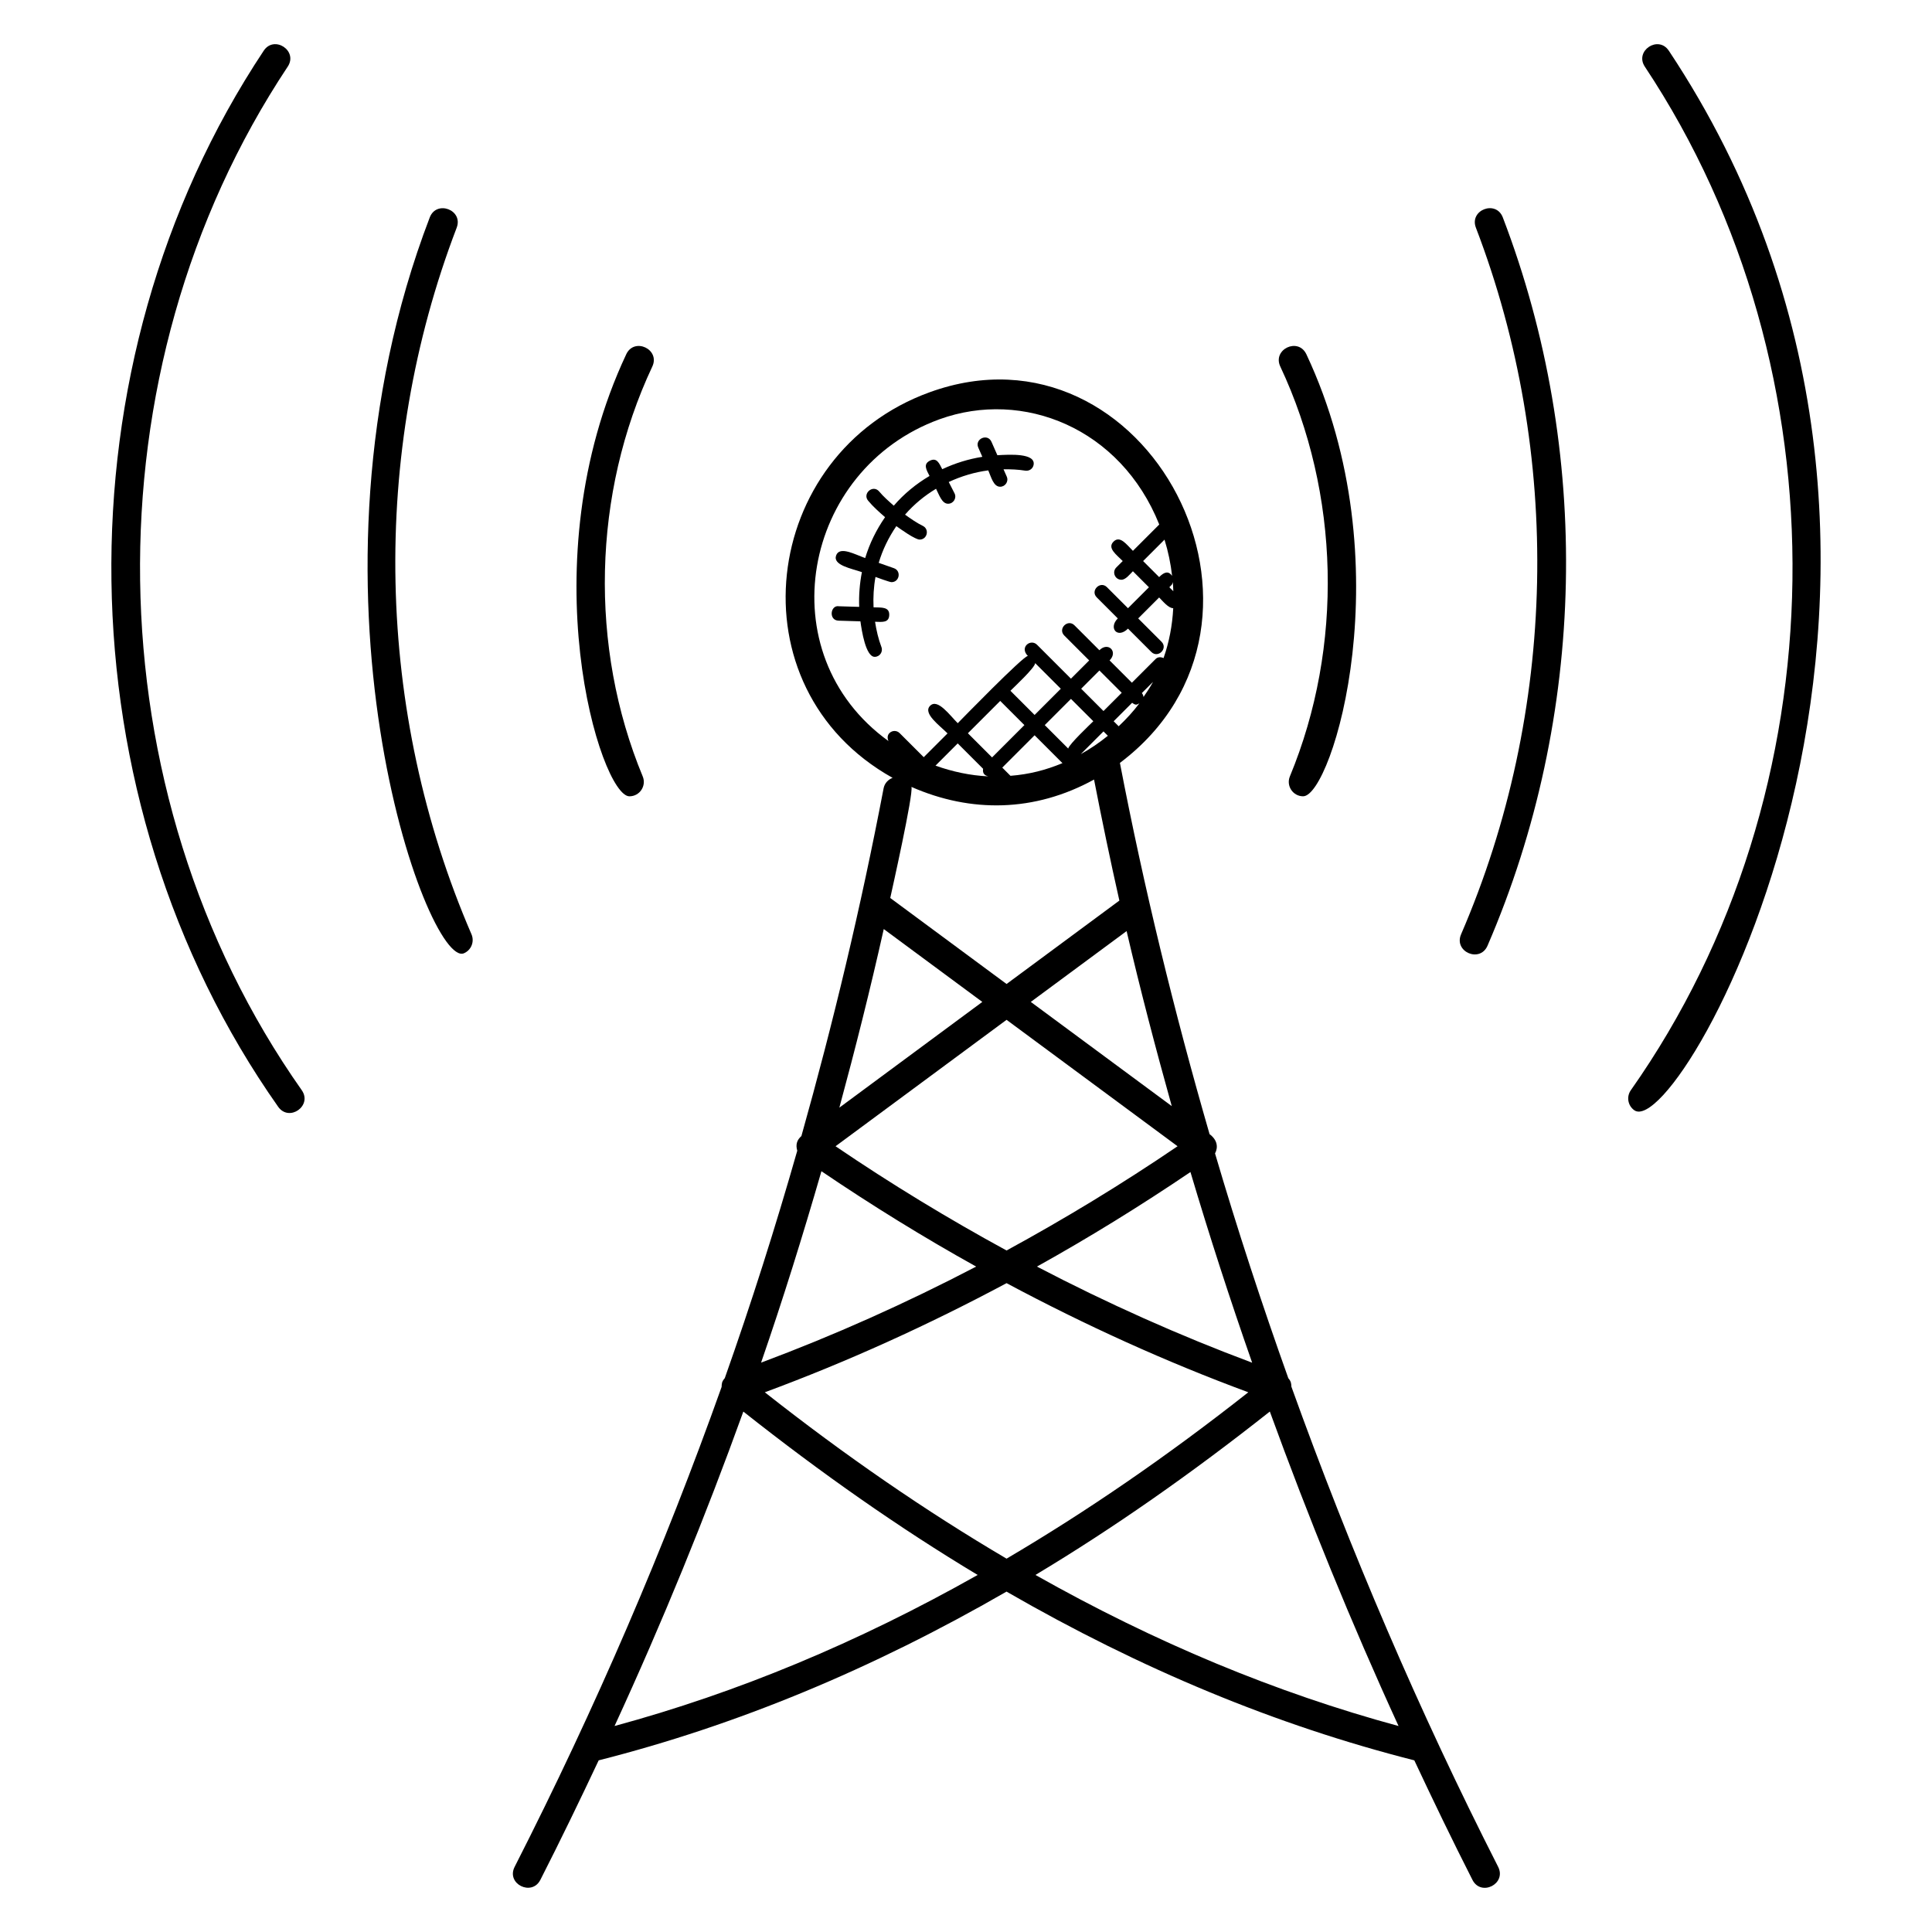
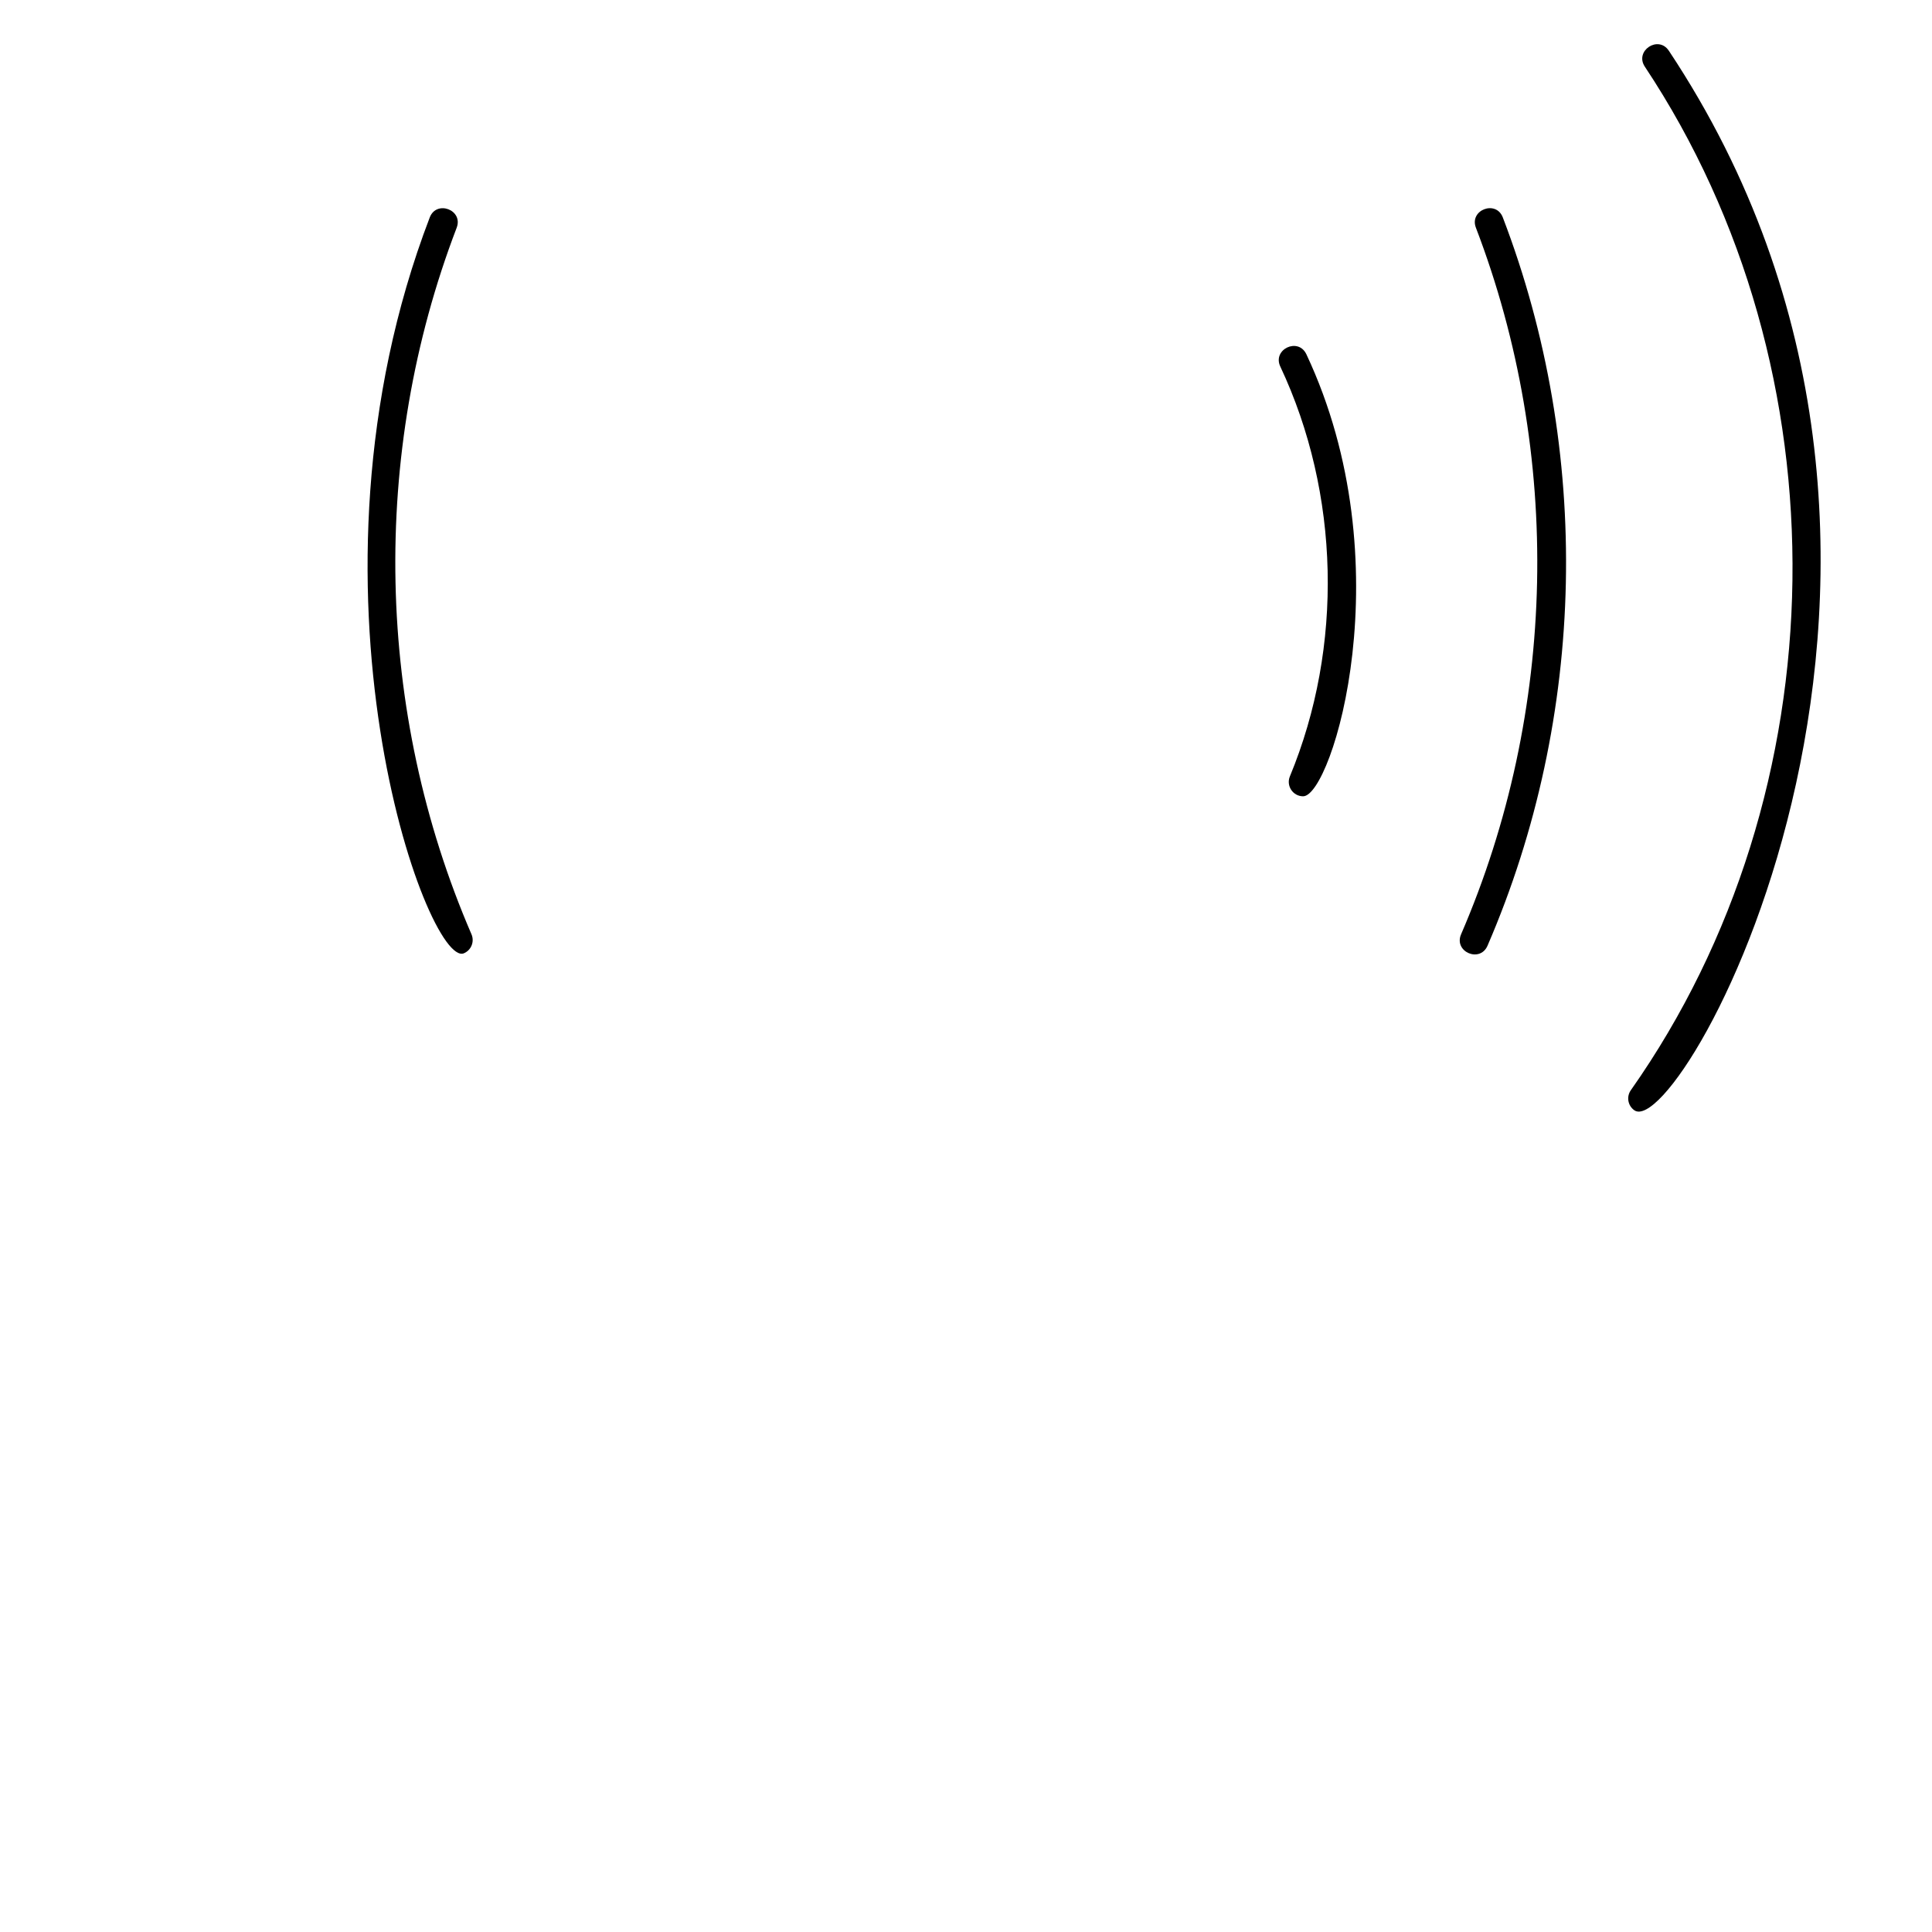
<svg xmlns="http://www.w3.org/2000/svg" fill="#000000" width="800px" height="800px" version="1.1" viewBox="144 144 512 512">
  <g>
-     <path d="m287.2 642.19c5.383-10.578 10.488-21.129 15.457-31.68 36.609-9.289 72.41-24.137 108.08-44.719 35.672 20.578 71.465 35.426 108.07 44.719 4.984 10.625 10.082 21.207 15.41 31.68 2.289 4.496 9.09 1.039 6.809-3.457-20.992-41.266-39.176-83.809-54.793-127.25-0.047-0.84-0.047-1.344-0.816-2.25-7.023-19.672-13.527-39.52-19.418-59.562 0.895-1.695 0.566-3.617-1.449-5.106-9.367-32.391-17.383-65.191-23.762-98.387 49.961-37.656 7.191-119.14-50.41-98.234-44.938 16.266-52.715 78.25-9.832 102.19-1.184 0.457-2.129 1.441-2.383 2.777-6.055 31.711-13.375 62.234-21.785 92.152-1.145 1-1.586 2.215-1.098 3.887-5.809 20.352-12.184 40.426-19.207 60.273-0.824 0.953-0.801 1.449-0.84 2.32-15.258 42.832-33.297 84.84-54.855 127.2-2.289 4.519 4.562 7.879 6.816 3.445zm19.664-40.781c12.727-27.648 24.023-55.336 34.129-83.328 20.762 16.426 41.418 30.879 62.098 43.297-31.809 17.965-63.723 31.215-96.227 40.031zm71.34-211.2 26.121 19.312-37.887 28.016c4.219-15.57 8.188-31.312 11.766-47.328zm40.598 89.449c13.801-7.68 27.367-16.055 40.68-25.055 5.047 16.977 10.504 33.816 16.352 50.527-19.316-7.219-38.359-15.715-57.031-25.473zm56.012 33.312c-21.434 16.895-42.738 31.535-64.066 44.09-21.328-12.559-42.633-27.199-64.066-44.09 21.738-8.039 43.137-17.734 64.066-28.922 20.93 11.184 42.32 20.887 64.066 28.922zm-64.066-37.578c-15.391-8.383-30.527-17.578-45.32-27.625l45.32-33.504 45.32 33.504c-14.793 10.055-29.93 19.242-45.32 27.625zm-8.055 4.266c-18.664 9.746-37.695 18.242-57 25.457 5.785-16.727 11.055-33.648 15.992-50.73 13.422 9.094 27.094 17.535 41.008 25.273zm15.711 81.719c20.688-12.418 41.352-26.879 62.113-43.305 10.258 28.207 21.586 56.023 34.113 83.344-32.5-8.828-64.418-22.07-96.227-40.039zm-1.234-151.86 25.391-18.77c3.633 15.566 7.672 31.016 11.969 46.387zm-25.254-62.613 5.887-5.894 6.727 6.727c-0.184 1.168 0.328 1.754 1.391 2.008-4.781-0.219-9.492-1.234-14.004-2.84zm26.414-27.172 6.793 6.793-6.945 6.945-6.406-6.406c0.945-0.961 6.527-6.121 6.559-7.332zm27.617 10.656c-1.633 2.191-3.496 4.191-5.488 6.078l-1.328-1.328 4.894-4.894c1.02 0.785 1.273 0.465 1.922 0.145zm0.656-2.719 2.961-2.961c-0.754 1.391-1.633 2.703-2.527 4.008-0.023-0.375-0.191-0.734-0.434-1.047zm-10.168 4.762-5.914-5.914 4.832-4.832 5.914 5.914zm-2.695 2.703c-0.863 0.863-6.418 6.098-6.656 7.238l-6.215-6.215 6.945-6.945zm-24.672-5.383 6.406 6.406-8.566 8.566-6.406-6.406zm2.719 19.848-2.176-2.176 8.566-8.566 7.383 7.383c-4.43 1.84-8.742 2.957-13.773 3.359zm24.648-11.77 1.16 1.16c-2.25 1.824-4.648 3.465-7.191 4.871zm18.184-41.215c-1.031-1.48-2.191-0.93-3.434 0.32l-4.25-4.25 5.672-5.672c0.973 3.137 1.645 6.359 2.012 9.602zm0.191 1.648c0.07 0.809 0.098 1.609 0.129 2.418l-1.055-1.055c1-1.004 0.688-0.707 0.926-1.363zm-61.816-43.156c22.113-7.984 47.977 2.297 58.219 27.895l-6.977 6.977c-1.734-1.734-3.441-4.144-5.144-2.441s0.711 3.406 2.441 5.144l-1.703 1.703c-1.207 1.207-0.336 3.258 1.352 3.258 1.129 0 2.184-1.398 3.047-2.258l4.25 4.25-5.551 5.551-5.578-5.578c-1.77-1.77-4.488 0.91-2.703 2.703l5.578 5.578c-2.559 2.559-0.07 5.473 2.703 2.703l6.184 6.184c1.77 1.77 4.488-0.91 2.703-2.703l-6.184-6.184 5.551-5.551c0.945 0.945 2.496 2.879 3.734 2.84-0.238 4.551-1.082 9.016-2.566 13.223-0.703-0.328-1.527-0.336-2.106 0.246l-6.281 6.281-5.914-5.914c2.32-2.32-0.375-5.023-2.703-2.695l-6.602-6.602c-1.77-1.77-4.488 0.91-2.703 2.703l6.602 6.602-4.832 4.832-8.984-8.984c-1.688-1.688-4.746 0.648-2.434 2.961-1.258 0.031-17.664 16.895-18.586 17.824-2.144-2.144-5.32-6.617-7.32-4.617s2.481 5.176 4.617 7.32l-6.305 6.305-6.391-6.383c-0.75-0.75-1.953-0.75-2.703 0-0.582 0.582-0.574 1.406-0.246 2.113-32.152-23.18-22.895-72.074 13.535-85.285zm40.938 95.484c2.09 10.727 4.312 21.426 6.711 32.074l-29.895 22.105-30.824-22.793c0.426-1.969 6.176-27.559 5.617-29.434 15.75 6.918 32.648 6.703 48.391-1.953z" />
    <path d="m542.26 201.62c-1.801-4.711-8.938-1.977-7.129 2.727 22.984 60.016 21.551 128.27-3.93 187.25-2 4.633 5 7.664 7.008 3.023 26.262-60.797 27.734-131.15 4.051-193z" />
    <path d="m586.26 157.45c-2.785-4.207-9.152 0.023-6.359 4.223 53.535 80.602 52.008 192.14-3.711 271.24-1.215 1.727-0.801 4.106 0.922 5.32 12.492 8.738 98.742-145.9 9.148-280.79z" />
    <path d="m489.36 355.02c7.633 0 26.871-61.785 0.84-117.14-2.184-4.582-9.039-1.281-6.91 3.25 15.832 33.648 16.777 74.258 2.543 108.62-1.035 2.504 0.797 5.277 3.527 5.277z" />
    <path d="m257.89 201.62c-37.512 97.953-0.582 199.23 9.07 195 1.93-0.832 2.824-3.078 1.992-5.016-25.48-58.992-26.906-127.24-3.93-187.25 1.812-4.731-5.34-7.418-7.133-2.731z" />
-     <path d="m223.96 432.9c-55.715-79.098-57.25-190.64-3.711-271.24 2.801-4.207-3.586-8.41-6.359-4.223-55.23 83.164-53.66 198.25 3.828 279.87 2.914 4.121 9.152-0.277 6.242-4.406z" />
-     <path d="m309.96 237.89c-26.031 55.344-6.793 117.14 0.84 117.14 2.734 0 4.566-2.777 3.527-5.273-14.238-34.359-13.289-74.961 2.543-108.62 2.137-4.559-4.758-7.82-6.91-3.254z" />
-     <path d="m375.5 304.95c-0.121-2.695 0.031-5.398 0.512-8.055 0.504 0.176 3.754 1.383 4.246 1.383 2.121 0 2.656-2.992 0.633-3.703l-4.023-1.414c1.023-3.465 2.625-6.734 4.672-9.734 1.016 0.727 4.945 3.566 6.184 3.566 2 0 2.648-2.727 0.84-3.625-1.664-0.816-3.191-1.895-4.719-2.977 2.359-2.727 5.144-5.016 8.215-6.863 0.84 1.641 1.559 3.969 3.191 3.969 1.418 0 2.352-1.504 1.703-2.769l-1.527-2.992c3.32-1.543 6.848-2.609 10.473-3.082 0.77 1.762 1.375 4.336 3.152 4.336 1.359 0 2.305-1.414 1.75-2.68l-0.855-1.938c1.93-0.031 3.863 0.047 5.785 0.359 1.062 0.145 2.023-0.535 2.191-1.582 0.504-3.113-6.344-2.695-9.609-2.512l-1.566-3.559c-1.039-2.328-4.504-0.742-3.496 1.535l1.078 2.449c-3.68 0.586-7.258 1.695-10.625 3.281-0.84-1.641-1.457-3.152-3.289-2.25-1.824 0.93-0.922 2.391-0.082 4.039-3.551 2.098-6.769 4.734-9.473 7.879-1.344-1.191-2.711-2.375-3.856-3.746-1.648-1.969-4.535 0.527-2.938 2.426 1.328 1.602 2.902 2.992 4.481 4.367-2.305 3.328-4.106 6.969-5.266 10.832-2.727-0.961-6.793-3.258-7.703-0.688-0.922 2.602 4.078 3.457 6.832 4.418-0.594 3.031-0.832 6.121-0.719 9.207l-5.336-0.16c-2.281-0.434-2.863 3.742-0.113 3.816l5.777 0.176c0.328 2.375 1.391 9.41 3.785 9.41 1.328 0 2.258-1.336 1.785-2.586-0.824-2.176-1.336-4.426-1.695-6.711 1.93 0.062 3.703 0.305 3.762-1.801 0.062-2.184-2.043-1.953-4.156-2.023z" />
+     <path d="m309.96 237.89z" />
  </g>
</svg>